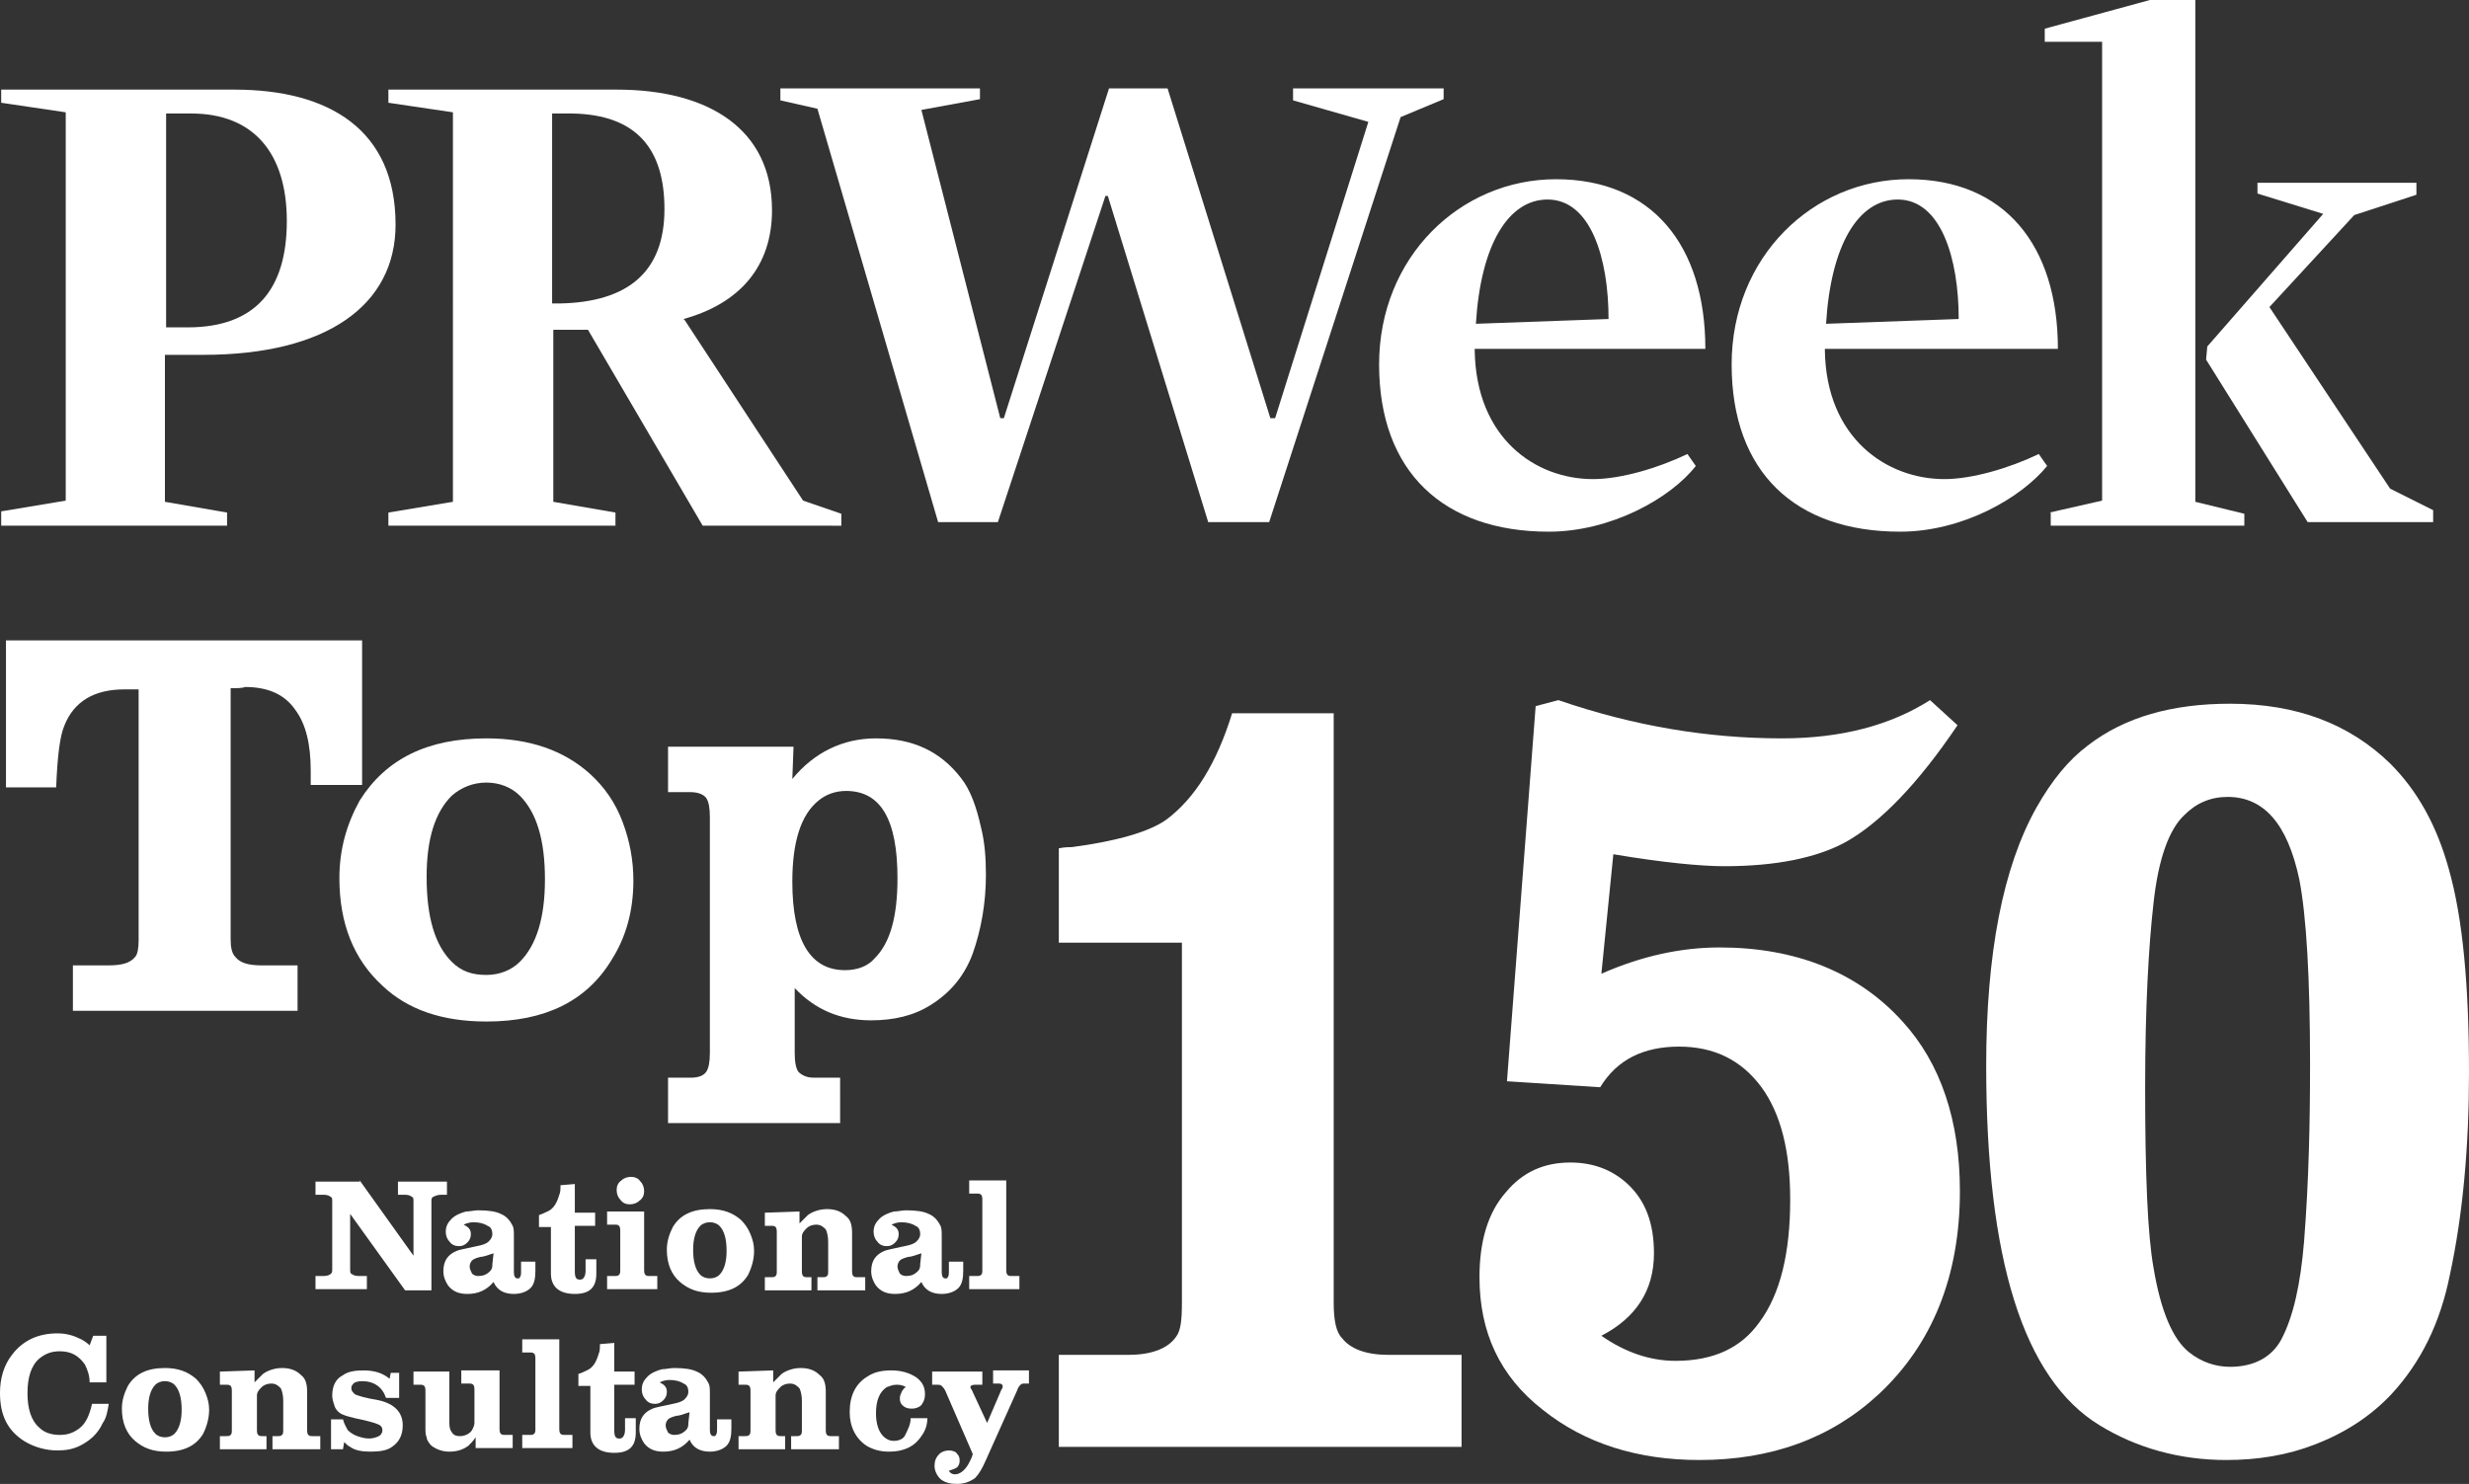
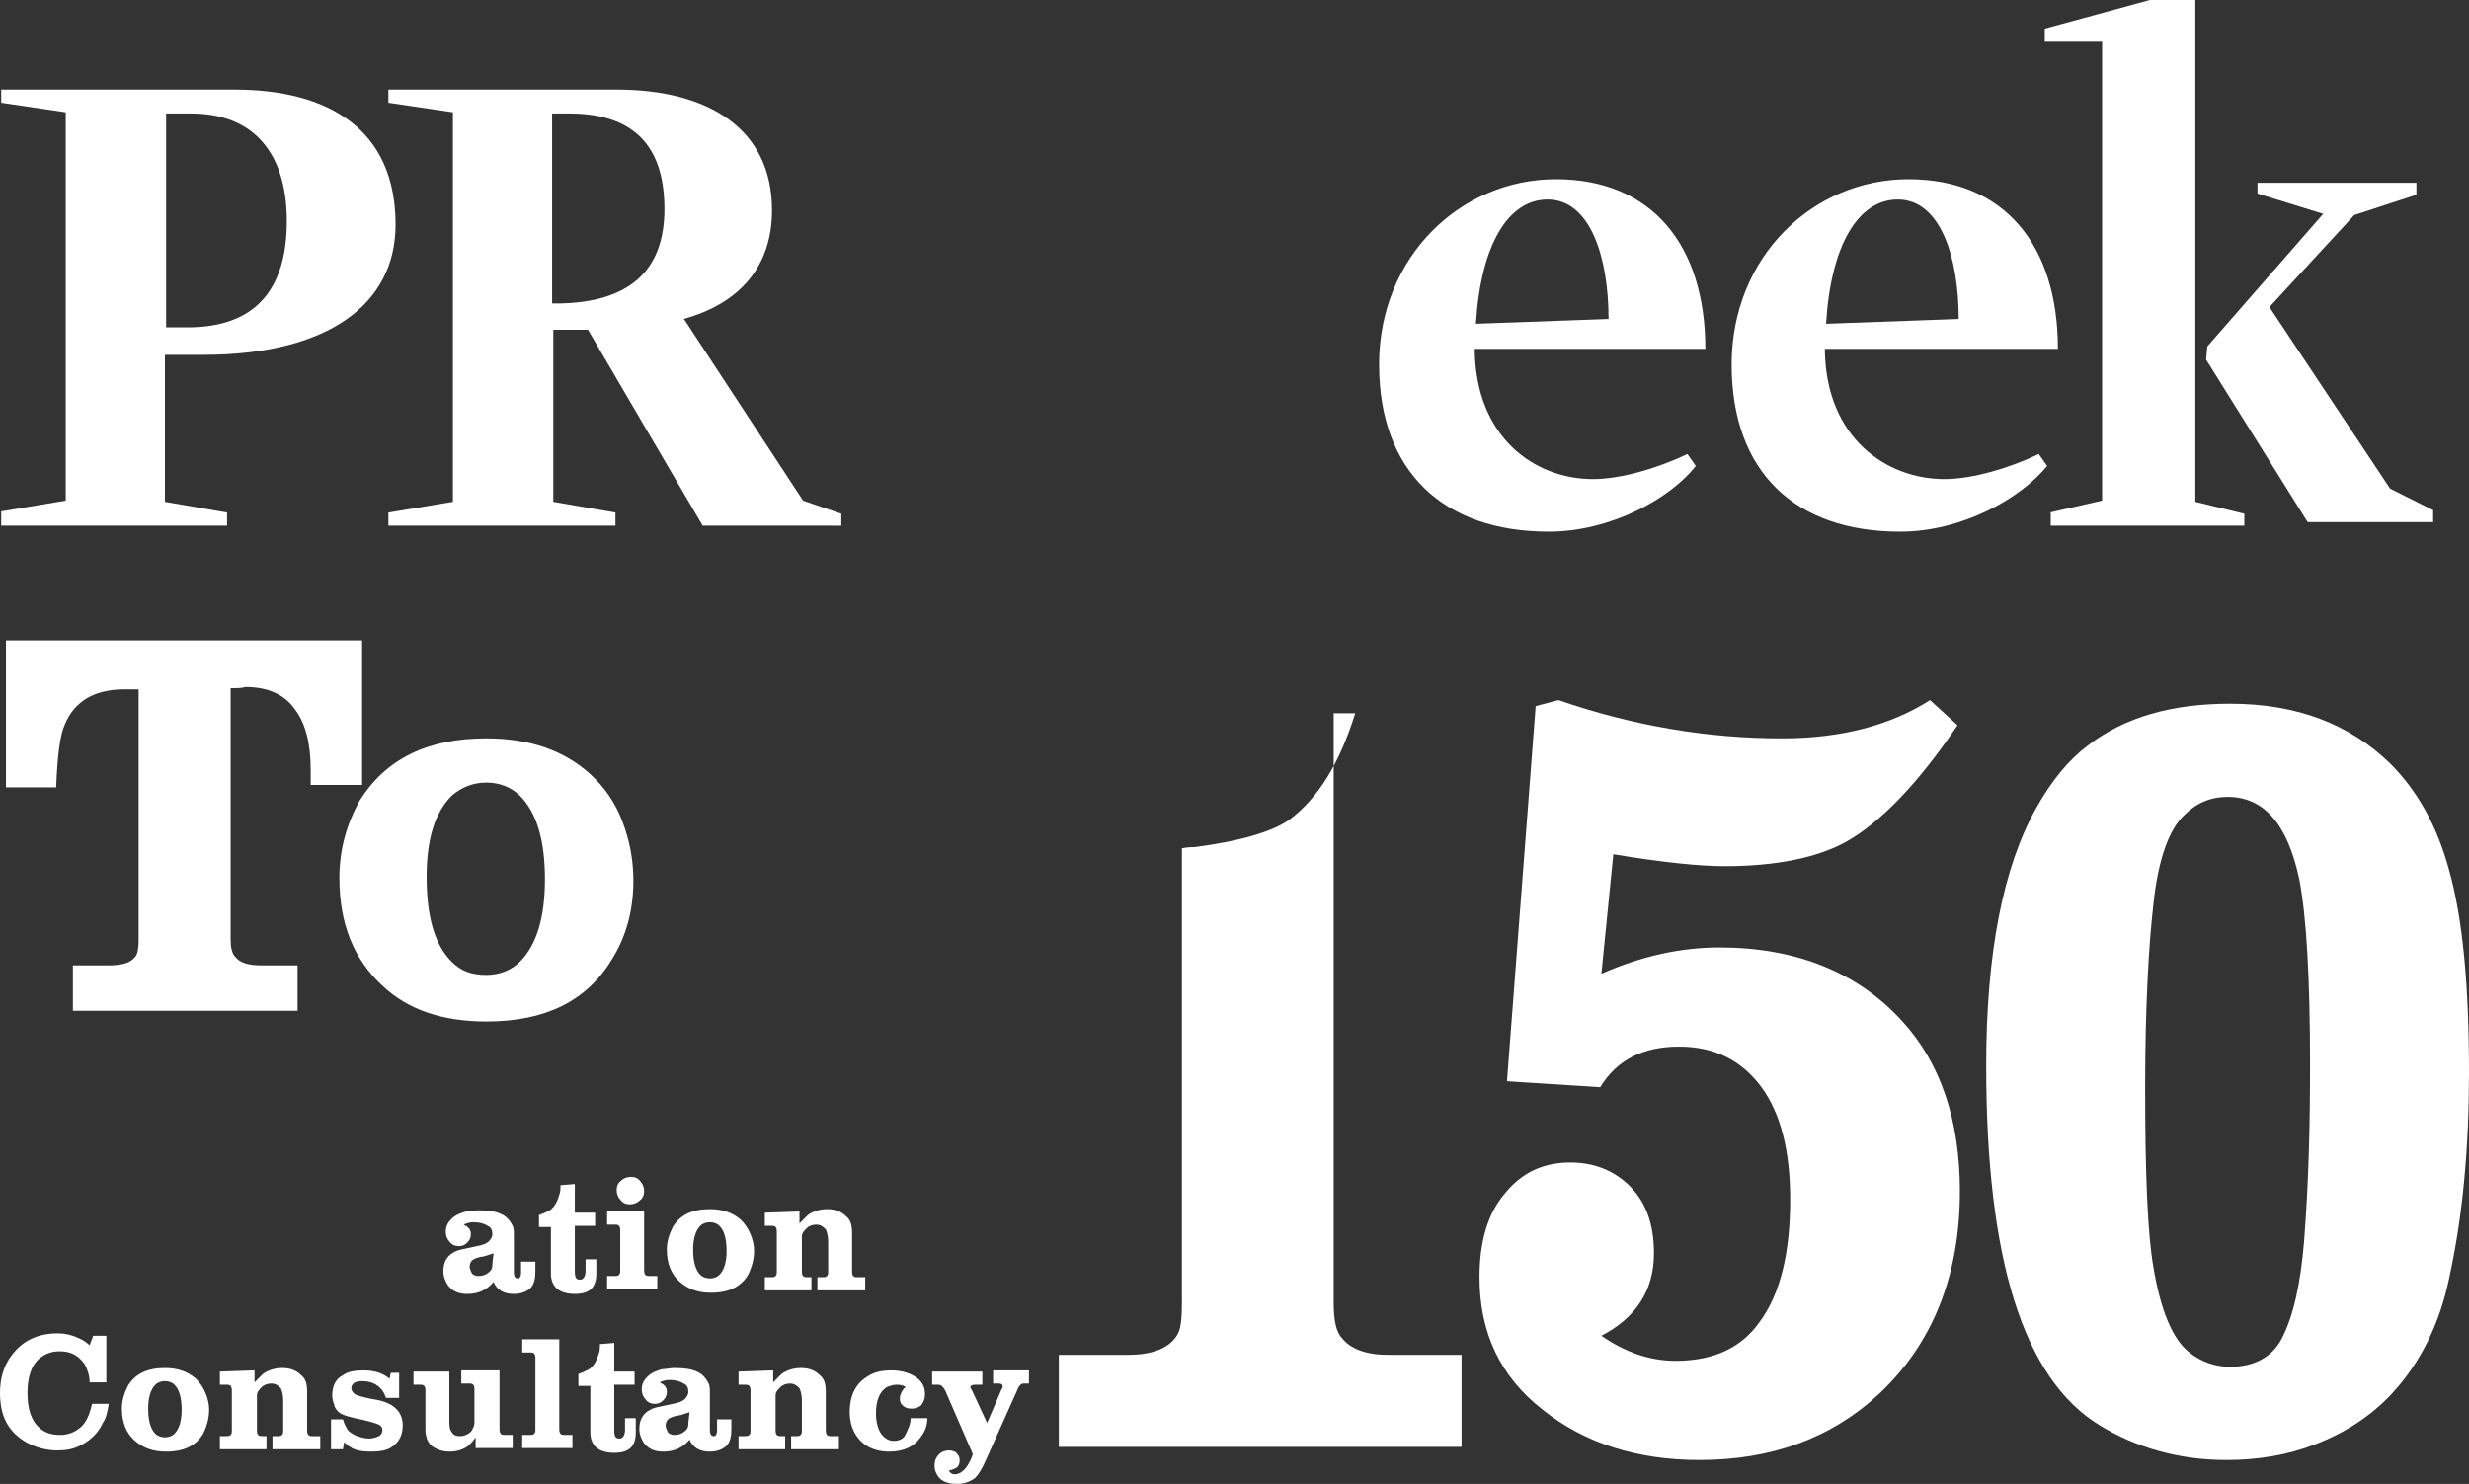
<svg xmlns="http://www.w3.org/2000/svg" version="1.1" id="Layer_1" x="0px" y="0px" viewBox="0 0 206.6 124.2" style="enable-background:new 0 0 206.6 124.2;" xml:space="preserve">
  <rect x="0" y="0" width="206.6" height="124.2" fill="#333333" stroke="none" />
  <path style="fill:#FFFFFF;" d="M0.1,42.8l5.4-0.9V9.4L0.1,8.6V7.5h19.5c8,0,13.5,3.4,13.5,11.3c0,6.7-5.7,10.9-16.1,10.9h-3.2V42  l5.2,0.9V44H0.1V42.8L0.1,42.8z M13.9,9.5v17.9h1.8c5.7,0,8.3-3.2,8.3-8.9s-2.8-9-8-9H13.9L13.9,9.5z" />
  <path style="fill:#FFFFFF;" d="M49.2,27.6h-2.9V42l5.2,0.9V44h-19v-1.1l5.4-0.9V9.4l-5.4-0.8V7.5h19.1c7.7,0,13,3.3,13,10.1  c0,4.7-2.7,7.8-7.4,9.1l0.1,0.1l9.9,15.1l3.2,1.1v1H58.8L49.2,27.6L49.2,27.6z M46.2,9.5v15.9h0.6c5.7-0.1,8.8-2.6,8.8-7.9  c0-5-2.3-7.9-7.7-8H46.2L46.2,9.5z" />
-   <polygon style="fill:#FFFFFF;" points="68.4,9.1 65.3,8.4 65.3,7.4 82,7.4 82,8.3 77.1,9.2 83.7,35 84,35 92.8,7.4 97.7,7.4   106.3,35 106.7,35 114.5,10.2 108.2,8.4 108.2,7.4 120.8,7.4 120.8,8.3 117.2,9.8 106.2,43.7 101.1,43.7 92.7,16.4 92.5,16.4   83.5,43.7 78.5,43.7 " />
  <g>
    <path style="fill:#FFFFFF;" d="M133.3,40.1c2.3,0,5.4-0.9,7.9-2.1l0.7,1c-2.1,2.7-7.1,5.5-12.3,5.5c-8.8,0-14.2-5-14.2-14   S122.2,15,130.2,15c8,0,12.5,5.5,12.5,14.2h-19.3v0.1C123.5,36.7,128.5,40.1,133.3,40.1 M123.5,27.1l11.1-0.4c0-5.1-1.5-10-5.1-10   C126.2,16.7,123.9,20.5,123.5,27.1" />
    <path style="fill:#FFFFFF;" d="M162.7,40.1c2.3,0,5.4-0.9,7.9-2.1l0.7,1c-2.2,2.7-7.1,5.5-12.3,5.5c-8.8,0-14.1-5-14.1-14   S151.7,15,159.7,15s12.5,5.5,12.5,14.2h-19.5v0.1C152.8,36.7,157.9,40.1,162.7,40.1 M152.8,27.1l11.1-0.4c0-5.1-1.5-10-5.1-10   C155.5,16.7,153.2,20.5,152.8,27.1" />
  </g>
  <path style="fill:#FFFFFF;" d="M171.5,42.9l4.4-1V3.5h-4.8V2.4l8.8-2.4h3.8v42l4.1,1v1h-16.2v-1.1H171.5z M184.7,29l9.7-11.1  l-5.5-1.7v-0.9h13.3v1L197,18l-7.1,7.7L200,40.9l3.6,1.8v1h-10.5l-8.5-13.6L184.7,29L184.7,29z" />
  <g style="enable-background:new    ;">
-     <path style="fill:#FFFFFF;" d="M111.6,59.7V109c0,1.5,0.2,2.5,0.7,3c0.7,0.9,2,1.4,3.9,1.4h6.1v7.7H88.6v-7.7h5.8   c1.9,0,3.3-0.5,4-1.5c0.4-0.5,0.5-1.4,0.5-2.9V78.9H88.6V71c0.5-0.1,0.9-0.1,1.1-0.1c3.8-0.5,6.5-1.3,7.9-2.3   c2.4-1.8,4.2-4.7,5.5-8.9C103.1,59.7,111.6,59.7,111.6,59.7z" />
+     <path style="fill:#FFFFFF;" d="M111.6,59.7V109c0,1.5,0.2,2.5,0.7,3c0.7,0.9,2,1.4,3.9,1.4h6.1v7.7H88.6v-7.7h5.8   c1.9,0,3.3-0.5,4-1.5c0.4-0.5,0.5-1.4,0.5-2.9V78.9V71c0.5-0.1,0.9-0.1,1.1-0.1c3.8-0.5,6.5-1.3,7.9-2.3   c2.4-1.8,4.2-4.7,5.5-8.9C103.1,59.7,111.6,59.7,111.6,59.7z" />
  </g>
  <g style="enable-background:new    ;">
    <path style="fill:#FFFFFF;" d="M126.1,90.5l2.4-31.4l1.9-0.5c6.4,2.2,12.6,3.2,18.7,3.2c5,0,9.1-1.1,12.4-3.2l2.3,2.1   c-3.3,4.9-6.5,8.2-9.4,9.8c-2.4,1.3-5.8,2-10.1,2c-2,0-5.1-0.3-9.3-1l-1,10c3.4-1.5,6.7-2.2,9.9-2.2c6.4,0,11.6,2.1,15.3,6.2   c3.2,3.5,4.8,8.3,4.8,14.2c0,7.1-2.3,12.8-6.8,17c-4,3.7-9,5.5-15,5.5c-5.2,0-9.6-1.4-13.1-4.2c-3.6-2.8-5.3-6.5-5.3-11.1   c0-3,0.7-5.4,2.2-7.1c1.4-1.7,3.2-2.5,5.4-2.5c1.9,0,3.5,0.6,4.8,1.8c1.5,1.4,2.2,3.3,2.2,5.8c0,3.1-1.5,5.4-4.4,6.9   c2,1.4,4.1,2.1,6.2,2.1c3.2,0,5.5-1.1,7-3.2c1.8-2.4,2.6-5.9,2.6-10.3c0-4.1-0.8-7.2-2.4-9.4c-1.7-2.3-4-3.4-6.9-3.4   c-3,0-5.2,1.1-6.6,3.4L126.1,90.5z" />
  </g>
  <g style="enable-background:new    ;">
    <path style="fill:#FFFFFF;" d="M186.6,58.9c5.6,0,10,1.7,13.4,5c2.3,2.3,3.9,5.2,4.9,8.8c1.2,4.2,1.7,9.9,1.7,17.1   c0,6.1-0.5,11.8-1.6,16.9c-0.8,4-2.4,7.3-4.9,10c-1.7,1.8-3.8,3.2-6.4,4.2c-2.3,0.9-4.8,1.3-7.4,1.3c-3.9,0-7.5-1-10.6-2.9   c-6.4-3.9-9.5-13.9-9.5-30.1c0-9.4,1.4-16.6,4.2-21.6c1.3-2.3,2.7-4,4.3-5.2C177.8,60,181.8,58.9,186.6,58.9z M186.4,66.7   c-1.4,0-2.6,0.5-3.6,1.5c-1.3,1.2-2.2,3.7-2.6,7.4c-0.4,3.5-0.7,8.6-0.7,15.4c0,7.3,0.2,12.3,0.7,15.1c0.6,3.6,1.6,6,3,7.1   c1,0.8,2.2,1.2,3.4,1.2c2,0,3.5-0.8,4.3-2.3c1-1.9,1.6-4.6,1.9-8.2c0.4-5.1,0.5-10,0.5-14.8c0-7.2-0.3-12.4-0.9-15.5   C191.4,68.9,189.4,66.7,186.4,66.7z" />
  </g>
  <g style="enable-background:new    ;">
    <path style="fill:#FFFFFF;" d="M19.3,57.6v21c0,0.7,0.1,1.2,0.4,1.5c0.4,0.5,1.1,0.7,2.2,0.7h3v3.8H6.1v-3.8h3   c1.1,0,1.8-0.2,2.2-0.7c0.2-0.2,0.3-0.7,0.3-1.4v-21c-0.5,0-0.9,0-1.2,0c-2.5,0-4.2,1-5,3c-0.4,0.9-0.6,2.7-0.7,5.2H0.5V53.6h29.8   v12.1H26c0-0.5,0-0.9,0-1.2c0-2.2-0.4-3.9-1.3-5.1c-0.9-1.3-2.3-1.9-4.2-1.9C20.3,57.6,19.8,57.6,19.3,57.6z" />
  </g>
  <g style="enable-background:new    ;">
    <path style="fill:#FFFFFF;" d="M40.7,61.8c3.6,0,6.5,1,8.7,3c1.2,1.1,2.1,2.4,2.7,4c0.6,1.6,0.9,3.2,0.9,4.9c0,2.5-0.6,4.7-1.8,6.6   c-2.1,3.5-5.6,5.2-10.5,5.2c-3.7,0-6.6-1-8.7-3c-2.4-2.2-3.6-5.2-3.6-9c0-2.4,0.6-4.5,1.7-6.5C32.3,63.5,35.8,61.8,40.7,61.8z    M40.7,65.5c-1.1,0-2.1,0.4-2.9,1.1c-1.4,1.4-2.1,3.6-2.1,6.8c0,3.4,0.7,5.7,2.1,7.1c0.8,0.8,1.7,1.1,2.9,1.1   c1.1,0,2.1-0.4,2.8-1.1c1.4-1.4,2.1-3.7,2.1-6.9c0-3.3-0.7-5.6-2.1-7C42.8,65.9,41.8,65.5,40.7,65.5z" />
-     <path style="fill:#FFFFFF;" d="M66.4,62.5l-0.1,2.7c1.8-2.2,4.2-3.4,7-3.4c3.1,0,5.4,1.1,7.1,3.3c0.8,1,1.3,2.4,1.7,4.2   c0.3,1.2,0.4,2.5,0.4,3.9c0,2.4-0.4,4.6-1.1,6.6c-0.7,1.9-1.9,3.3-3.5,4.3c-1.4,0.9-3.1,1.3-5,1.3c-2.6,0-4.7-0.9-6.4-2.7v5.4   c0,0.8,0.1,1.3,0.3,1.6c0.3,0.3,0.7,0.5,1.3,0.5h2.2V94H55.9v-3.8h1.9c0.7,0,1.1-0.2,1.3-0.5s0.3-0.8,0.3-1.6V68.4   c0-0.8-0.1-1.3-0.3-1.6c-0.2-0.3-0.7-0.5-1.3-0.5h-1.9v-3.8C55.9,62.5,66.4,62.5,66.4,62.5z M70.8,66.2c-0.9,0-1.7,0.3-2.3,0.8   c-1.5,1.2-2.2,3.5-2.2,6.8c0,4.9,1.5,7.4,4.4,7.4c1,0,1.9-0.3,2.5-1c1.3-1.3,1.9-3.5,1.9-6.7C75.1,68.6,73.7,66.2,70.8,66.2z" />
  </g>
  <g style="enable-background:new    ;">
-     <path style="fill:#FFFFFF;" d="M30.1,98.8l4.5,6.3v-4.5c0-0.2,0-0.4-0.1-0.4c-0.1-0.1-0.3-0.2-0.6-0.2h-0.6v-1.1h4.1v1.1h-0.5   c-0.3,0-0.5,0.1-0.7,0.2c-0.1,0.1-0.1,0.2-0.1,0.4v7.4h-2.2l-4.6-6.4v4.6c0,0.2,0,0.4,0.1,0.4c0.1,0.1,0.3,0.2,0.6,0.2h0.7v1.1   h-4.3v-1.1h0.7c0.3,0,0.5-0.1,0.6-0.2s0.1-0.2,0.1-0.4v-5.6c0-0.2,0-0.4-0.1-0.4c-0.1-0.1-0.3-0.2-0.6-0.2h-0.7v-1.1h3.7V98.8z" />
-   </g>
+     </g>
  <g style="enable-background:new    ;">
    <path style="fill:#FFFFFF;" d="M43.9,105.6h0.9v0.8c0,0.6-0.1,1.1-0.4,1.4c-0.3,0.3-0.8,0.5-1.4,0.5c-0.8,0-1.4-0.3-1.7-1   c-0.6,0.7-1.3,1-2.2,1c-0.7,0-1.2-0.2-1.6-0.7c-0.2-0.3-0.4-0.7-0.4-1.2c0-0.9,0.4-1.4,1.1-1.7c0.2-0.1,0.8-0.2,1.7-0.4   c0.5-0.1,0.8-0.2,1-0.4c0.2-0.2,0.3-0.4,0.3-0.6c0-0.3-0.1-0.6-0.4-0.7c-0.3-0.2-0.7-0.3-1.2-0.3c-0.3,0-0.6,0.1-0.8,0.2   c0.4,0.2,0.6,0.4,0.6,0.8c0,0.3-0.1,0.5-0.3,0.7s-0.4,0.3-0.7,0.3s-0.6-0.1-0.8-0.4c-0.2-0.2-0.3-0.5-0.3-0.8   c0-0.5,0.2-0.8,0.5-1.1c0.3-0.3,0.8-0.5,1.2-0.6c0.3,0,0.7-0.1,1-0.1c0.9,0,1.5,0.1,1.9,0.3c0.5,0.2,0.8,0.6,1,1   c0.1,0.2,0.1,0.5,0.1,0.9v3c0,0.3,0.1,0.5,0.3,0.5c0.1,0,0.2,0,0.2-0.1c0.1-0.1,0.1-0.3,0.1-0.5v-0.8H43.9z M41.3,104.9L41.3,104.9   c-0.6,0.2-0.9,0.3-1.1,0.3c-0.4,0.1-0.6,0.2-0.7,0.3c-0.1,0.1-0.2,0.3-0.2,0.5s0.1,0.4,0.2,0.6c0.1,0.1,0.3,0.2,0.5,0.2   c0.4,0,0.7-0.1,1-0.4c0.2-0.2,0.2-0.4,0.2-0.6L41.3,104.9L41.3,104.9z" />
    <path style="fill:#FFFFFF;" d="M48.1,99.1v2.4h1.7v1.1h-1.7v3.8c0,0.5,0.1,0.7,0.4,0.7c0.1,0,0.2,0,0.3-0.1s0.2-0.3,0.2-0.6v-1h0.9   v1.2c0,1.2-0.6,1.7-1.8,1.7c-1.3,0-2-0.6-2-1.7v-3.9h-1v-1c0.3-0.1,0.5-0.2,0.7-0.3c0.5-0.2,0.8-0.7,1-1.4c0.1-0.2,0.1-0.5,0.1-0.8   L48.1,99.1L48.1,99.1z" />
    <path style="fill:#FFFFFF;" d="M53.9,101.4v4.8c0,0.2,0,0.4,0.1,0.5s0.2,0.1,0.4,0.1H55v1.1h-4.2v-1.1h0.6c0.2,0,0.3,0,0.4-0.1   c0.1-0.1,0.1-0.2,0.1-0.5v-3.1c0-0.2,0-0.4-0.1-0.5s-0.2-0.1-0.4-0.1h-0.6v-1.1C50.8,101.4,53.9,101.4,53.9,101.4z M52.8,98.5   c0.3,0,0.6,0.1,0.8,0.4c0.2,0.2,0.3,0.5,0.3,0.8s-0.1,0.6-0.4,0.8c-0.2,0.2-0.5,0.3-0.8,0.3s-0.6-0.1-0.8-0.4   c-0.2-0.2-0.3-0.5-0.3-0.8s0.1-0.6,0.4-0.8C52.2,98.6,52.5,98.5,52.8,98.5z" />
    <path style="fill:#FFFFFF;" d="M59.4,101.2c1.1,0,1.9,0.3,2.6,0.9c0.3,0.3,0.6,0.7,0.8,1.2s0.3,0.9,0.3,1.4c0,0.7-0.2,1.4-0.5,2   c-0.6,1-1.6,1.5-3.1,1.5c-1.1,0-1.9-0.3-2.6-0.9c-0.7-0.6-1.1-1.5-1.1-2.7c0-0.7,0.2-1.3,0.5-1.9C56.9,101.7,57.9,101.2,59.4,101.2   z M59.4,102.3c-0.3,0-0.6,0.1-0.8,0.3c-0.4,0.4-0.6,1.1-0.6,2c0,1,0.2,1.7,0.6,2.1c0.2,0.2,0.5,0.3,0.8,0.3s0.6-0.1,0.8-0.3   c0.4-0.4,0.6-1.1,0.6-2c0-1-0.2-1.7-0.6-2.1C60,102.4,59.7,102.3,59.4,102.3z" />
    <path style="fill:#FFFFFF;" d="M66.9,101.4v1c0.3-0.3,0.5-0.5,0.7-0.7c0.4-0.3,1-0.5,1.6-0.5c0.7,0,1.2,0.2,1.6,0.6   c0.4,0.3,0.5,0.8,0.5,1.4v3.1c0,0.2,0,0.4,0.1,0.5s0.2,0.1,0.4,0.1h0.6v1.1h-4v-1.1h0.4c0.2,0,0.3,0,0.4-0.1s0.1-0.2,0.1-0.5v-2.4   c0-0.4-0.1-0.8-0.2-1c-0.2-0.2-0.4-0.4-0.8-0.4c-0.3,0-0.6,0.1-0.8,0.3c-0.2,0.2-0.4,0.4-0.4,0.7c0,0.2,0,0.4,0,0.7v2.1   c0,0.2,0,0.4,0.1,0.5s0.2,0.1,0.4,0.1h0.3v1.1H64v-1.1h0.5c0.2,0,0.3,0,0.4-0.1s0.1-0.2,0.1-0.5v-3.1c0-0.2,0-0.4-0.1-0.5   s-0.2-0.1-0.4-0.1H64v-1.1L66.9,101.4L66.9,101.4z" />
-     <path style="fill:#FFFFFF;" d="M79.7,105.6h0.9v0.8c0,0.6-0.1,1.1-0.4,1.4s-0.8,0.5-1.4,0.5c-0.8,0-1.4-0.3-1.7-1   c-0.6,0.7-1.3,1-2.2,1c-0.7,0-1.2-0.2-1.6-0.7c-0.2-0.3-0.4-0.7-0.4-1.2c0-0.9,0.4-1.4,1.1-1.7c0.2-0.1,0.8-0.2,1.7-0.4   c0.5-0.1,0.8-0.2,1-0.4c0.2-0.2,0.3-0.4,0.3-0.6c0-0.3-0.1-0.6-0.4-0.7c-0.3-0.2-0.7-0.3-1.2-0.3c-0.3,0-0.6,0.1-0.8,0.2   c0.4,0.2,0.6,0.4,0.6,0.8c0,0.3-0.1,0.5-0.3,0.7c-0.2,0.2-0.4,0.3-0.7,0.3c-0.3,0-0.6-0.1-0.8-0.4c-0.2-0.2-0.3-0.5-0.3-0.8   c0-0.5,0.2-0.8,0.5-1.1c0.3-0.3,0.8-0.5,1.2-0.6c0.3,0,0.7-0.1,1-0.1c0.9,0,1.5,0.1,1.9,0.3c0.5,0.2,0.8,0.6,1,1   c0.1,0.2,0.1,0.5,0.1,0.9v3c0,0.3,0.1,0.5,0.3,0.5c0.1,0,0.2,0,0.2-0.1c0.1-0.1,0.1-0.3,0.1-0.5v-0.8H79.7z M77.1,104.9L77.1,104.9   c-0.6,0.2-0.9,0.3-1.1,0.3c-0.4,0.1-0.6,0.2-0.7,0.3c-0.1,0.1-0.2,0.3-0.2,0.5s0.1,0.4,0.2,0.6c0.1,0.1,0.3,0.2,0.5,0.2   c0.4,0,0.7-0.1,1-0.4c0.2-0.2,0.2-0.4,0.2-0.6L77.1,104.9L77.1,104.9z" />
-     <path style="fill:#FFFFFF;" d="M84.2,98.8v7.4c0,0.2,0,0.4,0.1,0.5s0.2,0.1,0.4,0.1h0.6v1.1h-4.2v-1.1h0.6c0.2,0,0.3,0,0.4-0.1   s0.1-0.2,0.1-0.5v-5.7c0-0.2,0-0.4-0.1-0.5s-0.2-0.1-0.4-0.1h-0.6v-1.1C81.1,98.8,84.2,98.8,84.2,98.8z" />
  </g>
  <g style="enable-background:new    ;">
    <path style="fill:#FFFFFF;" d="M8.9,112v3.7H7.5c0-0.6-0.2-1.1-0.4-1.5c-0.5-0.7-1.1-1.1-2.1-1.1c-0.7,0-1.2,0.2-1.7,0.6   c-0.7,0.6-1,1.6-1,2.9s0.3,2.3,1,2.9c0.4,0.4,1,0.6,1.7,0.6s1.2-0.2,1.7-0.6s0.8-1.1,1-2h1.4c-0.1,0.6-0.2,1.2-0.5,1.6   c-0.4,0.9-1.1,1.5-1.9,1.9c-0.6,0.3-1.2,0.4-1.9,0.4c-1,0-2-0.3-2.8-0.8c-1.4-0.9-2-2.2-2-4c0-1.2,0.3-2.3,1-3.2   c0.9-1.2,2.2-1.8,3.8-1.8c0.8,0,1.4,0.2,2,0.5c0.2,0.1,0.5,0.3,0.7,0.5l0.3-0.8h1.1V112z" />
    <path style="fill:#FFFFFF;" d="M13.8,114.5c1.1,0,1.9,0.3,2.6,0.9c0.3,0.3,0.6,0.7,0.8,1.2c0.2,0.5,0.3,0.9,0.3,1.4   c0,0.7-0.2,1.4-0.5,2c-0.6,1-1.6,1.5-3.1,1.5c-1.1,0-1.9-0.3-2.6-0.9c-0.7-0.6-1.1-1.5-1.1-2.7c0-0.7,0.2-1.3,0.5-1.9   C11.3,115,12.3,114.5,13.8,114.5z M13.8,115.6c-0.3,0-0.6,0.1-0.8,0.3c-0.4,0.4-0.6,1.1-0.6,2c0,1,0.2,1.7,0.6,2.1   c0.2,0.2,0.5,0.3,0.8,0.3s0.6-0.1,0.8-0.3c0.4-0.4,0.6-1.1,0.6-2c0-1-0.2-1.7-0.6-2.1C14.4,115.7,14.1,115.6,13.8,115.6z" />
    <path style="fill:#FFFFFF;" d="M21.3,114.7v1c0.3-0.3,0.5-0.5,0.7-0.7c0.4-0.3,1-0.5,1.6-0.5c0.7,0,1.2,0.2,1.6,0.6   c0.4,0.3,0.5,0.8,0.5,1.4v3.1c0,0.2,0,0.4,0.1,0.5s0.2,0.1,0.4,0.1h0.6v1.1h-4v-1.1h0.4c0.2,0,0.3,0,0.4-0.1s0.1-0.2,0.1-0.5v-2.4   c0-0.4-0.1-0.8-0.2-1c-0.2-0.2-0.4-0.4-0.8-0.4c-0.3,0-0.6,0.1-0.8,0.3c-0.2,0.2-0.4,0.4-0.4,0.7c0,0.2,0,0.4,0,0.7v2.1   c0,0.2,0,0.4,0.1,0.5s0.2,0.1,0.4,0.1h0.3v1.1h-3.9v-1.1h0.5c0.2,0,0.3,0,0.4-0.1s0.1-0.2,0.1-0.5v-3.1c0-0.2,0-0.4-0.1-0.5   s-0.2-0.1-0.4-0.1h-0.5v-1.1L21.3,114.7L21.3,114.7z" />
    <path style="fill:#FFFFFF;" d="M33.4,114.7v2.3h-1.1c-0.3-0.9-1-1.4-2-1.4c-0.4,0-0.7,0.1-0.8,0.3c-0.1,0.1-0.1,0.2-0.1,0.3   c0,0.2,0.1,0.3,0.3,0.5c0.2,0.1,0.8,0.3,2,0.5c1.3,0.3,2,1,2,2.1c0,0.8-0.3,1.4-0.9,1.8c-0.4,0.3-1,0.4-1.8,0.4   c-0.7,0-1.3-0.1-1.7-0.4c-0.2-0.1-0.3-0.2-0.5-0.4l-0.1,0.6h-1v-2.5h1c0.1,0.4,0.3,0.7,0.4,0.9c0.2,0.2,0.5,0.4,0.8,0.5   s0.6,0.2,1,0.2c0.3,0,0.6-0.1,0.8-0.2c0.2-0.1,0.3-0.3,0.3-0.5s-0.1-0.4-0.4-0.5c-0.2-0.1-0.9-0.3-1.9-0.5c-0.4-0.1-0.8-0.2-1-0.3   c-0.3-0.1-0.6-0.4-0.7-0.7c-0.1-0.3-0.2-0.6-0.2-0.9c0-0.8,0.3-1.4,0.9-1.7c0.4-0.3,1-0.4,1.7-0.4c0.9,0,1.6,0.2,2.2,0.7l0.1-0.5   h0.7V114.7z" />
    <path style="fill:#FFFFFF;" d="M41.8,114.7v4.8c0,0.2,0,0.4,0.1,0.5s0.2,0.1,0.4,0.1h0.6v1.1h-3.1v-0.9c-0.2,0.3-0.4,0.5-0.6,0.7   c-0.4,0.3-0.9,0.5-1.6,0.5c-0.6,0-1.1-0.2-1.5-0.5c-0.2-0.2-0.4-0.5-0.4-0.7c-0.1-0.2-0.1-0.5-0.1-0.8v-3c0-0.2,0-0.4-0.1-0.5   s-0.2-0.1-0.4-0.1h-0.5v-1.1h3v4c0,0.4,0,0.7,0.1,0.9c0.2,0.4,0.4,0.5,0.8,0.5c0.4,0,0.8-0.2,1-0.5c0.1-0.2,0.2-0.4,0.2-0.6   s0-0.4,0-0.6v-2.1c0-0.2,0-0.4-0.1-0.5s-0.2-0.1-0.4-0.1h-0.6v-1.1C38.6,114.7,41.8,114.7,41.8,114.7z" />
    <path style="fill:#FFFFFF;" d="M46.8,112.1v7.4c0,0.2,0,0.4,0.1,0.5s0.2,0.1,0.4,0.1h0.6v1.1h-4.2v-1.1h0.6c0.2,0,0.3,0,0.4-0.1   c0.1-0.1,0.1-0.2,0.1-0.5v-5.7c0-0.2,0-0.4-0.1-0.5s-0.2-0.1-0.4-0.1h-0.6v-1.1C43.7,112.1,46.8,112.1,46.8,112.1z" />
  </g>
  <g style="enable-background:new    ;">
    <path style="fill:#FFFFFF;" d="M51.4,112.4v2.4h1.7v1.1h-1.7v3.8c0,0.5,0.1,0.7,0.4,0.7c0.1,0,0.2,0,0.3-0.1s0.2-0.3,0.2-0.6v-1   h0.9v1.2c0,1.2-0.6,1.7-1.8,1.7c-1.3,0-2-0.6-2-1.7V116h-1v-1c0.3-0.1,0.5-0.2,0.7-0.3c0.5-0.2,0.8-0.7,1-1.4   c0.1-0.2,0.1-0.5,0.1-0.8L51.4,112.4L51.4,112.4z" />
  </g>
  <g style="enable-background:new    ;">
    <path style="fill:#FFFFFF;" d="M60.3,118.8h0.9v0.8c0,0.6-0.1,1.1-0.4,1.4c-0.3,0.3-0.8,0.5-1.4,0.5c-0.8,0-1.4-0.3-1.7-1   c-0.6,0.7-1.3,1-2.2,1c-0.7,0-1.2-0.2-1.6-0.7c-0.2-0.3-0.4-0.7-0.4-1.2c0-0.9,0.4-1.4,1.1-1.7c0.2-0.1,0.8-0.2,1.7-0.4   c0.5-0.1,0.8-0.2,1-0.4c0.2-0.2,0.3-0.4,0.3-0.6c0-0.3-0.1-0.6-0.4-0.7c-0.3-0.2-0.7-0.3-1.2-0.3c-0.3,0-0.6,0.1-0.8,0.2   c0.4,0.2,0.6,0.4,0.6,0.8c0,0.3-0.1,0.5-0.3,0.7s-0.4,0.3-0.7,0.3s-0.6-0.1-0.8-0.4c-0.2-0.2-0.3-0.5-0.3-0.8   c0-0.5,0.2-0.8,0.5-1.1c0.3-0.3,0.8-0.5,1.2-0.6c0.3,0,0.7-0.1,1-0.1c0.9,0,1.5,0.1,1.9,0.3c0.5,0.2,0.8,0.6,1,1   c0.1,0.2,0.1,0.5,0.1,0.9v3c0,0.3,0.1,0.5,0.3,0.5c0.1,0,0.2,0,0.2-0.1c0.1-0.1,0.1-0.3,0.1-0.5v-0.8H60.3z M57.7,118.2L57.7,118.2   c-0.6,0.2-0.9,0.3-1.1,0.3c-0.4,0.1-0.6,0.2-0.7,0.3c-0.1,0.1-0.2,0.3-0.2,0.5s0.1,0.4,0.2,0.6c0.1,0.1,0.3,0.2,0.5,0.2   c0.4,0,0.7-0.1,1-0.4c0.2-0.2,0.2-0.4,0.2-0.6L57.7,118.2L57.7,118.2z" />
    <path style="fill:#FFFFFF;" d="M64.7,114.7v1c0.3-0.3,0.5-0.5,0.7-0.7c0.4-0.3,1-0.5,1.6-0.5c0.7,0,1.2,0.2,1.6,0.6   c0.4,0.3,0.5,0.8,0.5,1.4v3.1c0,0.2,0,0.4,0.1,0.5s0.2,0.1,0.4,0.1h0.6v1.1h-4v-1.1h0.4c0.2,0,0.3,0,0.4-0.1s0.1-0.2,0.1-0.5v-2.4   c0-0.4-0.1-0.8-0.2-1c-0.2-0.2-0.4-0.4-0.8-0.4c-0.3,0-0.6,0.1-0.8,0.3c-0.2,0.2-0.4,0.4-0.4,0.7c0,0.2,0,0.4,0,0.7v2.1   c0,0.2,0,0.4,0.1,0.5s0.2,0.1,0.4,0.1h0.3v1.1h-3.9v-1.1h0.5c0.2,0,0.3,0,0.4-0.1c0.1-0.1,0.1-0.2,0.1-0.5v-3.1   c0-0.2,0-0.4-0.1-0.5s-0.2-0.1-0.4-0.1h-0.5v-1.1L64.7,114.7L64.7,114.7z" />
    <path style="fill:#FFFFFF;" d="M76.2,118.7h1.4c0,0.6-0.2,1.1-0.5,1.5c-0.6,0.9-1.5,1.3-2.7,1.3c-0.8,0-1.4-0.2-1.9-0.5   c-0.9-0.6-1.4-1.6-1.4-2.8c0-1.4,0.5-2.4,1.5-3c0.6-0.4,1.3-0.5,2-0.5c0.8,0,1.5,0.2,2.1,0.6c0.5,0.4,0.7,0.8,0.7,1.4   c0,0.4-0.1,0.6-0.3,0.9c-0.2,0.2-0.5,0.3-0.8,0.3c-0.4,0-0.6-0.1-0.8-0.3c-0.2-0.2-0.2-0.4-0.2-0.6s0.1-0.4,0.2-0.6   c0.1-0.1,0.1-0.2,0.3-0.3c-0.3-0.2-0.6-0.2-0.8-0.2c-0.3,0-0.5,0.1-0.8,0.2c-0.6,0.4-0.9,1.1-0.9,2.2c0,0.8,0.2,1.5,0.6,1.9   c0.3,0.3,0.6,0.4,0.9,0.4s0.7-0.1,0.9-0.4C76,119.6,76.2,119.2,76.2,118.7z" />
    <path style="fill:#FFFFFF;" d="M82.6,119.1l1.2-2.8c0.1-0.1,0.1-0.2,0.1-0.3c0-0.1-0.1-0.2-0.3-0.2h-0.5v-1.1h3v1.1h-0.3   c-0.2,0-0.3,0-0.4,0.1s-0.2,0.2-0.3,0.5l-2.6,5.8c-0.3,0.7-0.6,1.2-0.9,1.5c-0.4,0.3-0.9,0.5-1.5,0.5s-1-0.1-1.4-0.4   c-0.3-0.3-0.5-0.7-0.5-1.1s0.1-0.7,0.4-1c0.2-0.2,0.5-0.3,0.8-0.3s0.6,0.1,0.7,0.3c0.2,0.2,0.2,0.4,0.2,0.6s-0.1,0.4-0.2,0.5   s-0.4,0.2-0.7,0.3c0.1,0.2,0.3,0.3,0.5,0.3c0.4,0,0.8-0.3,1.1-0.8c0.1-0.2,0.3-0.5,0.4-0.9l-2.3-5.3c-0.1-0.2-0.2-0.3-0.3-0.4   c-0.1-0.1-0.2-0.1-0.5-0.1H78v-1.1h4.2v1.1h-0.6c-0.3,0-0.4,0.1-0.4,0.2c0,0,0,0.1,0.1,0.2L82.6,119.1z" />
  </g>
</svg>